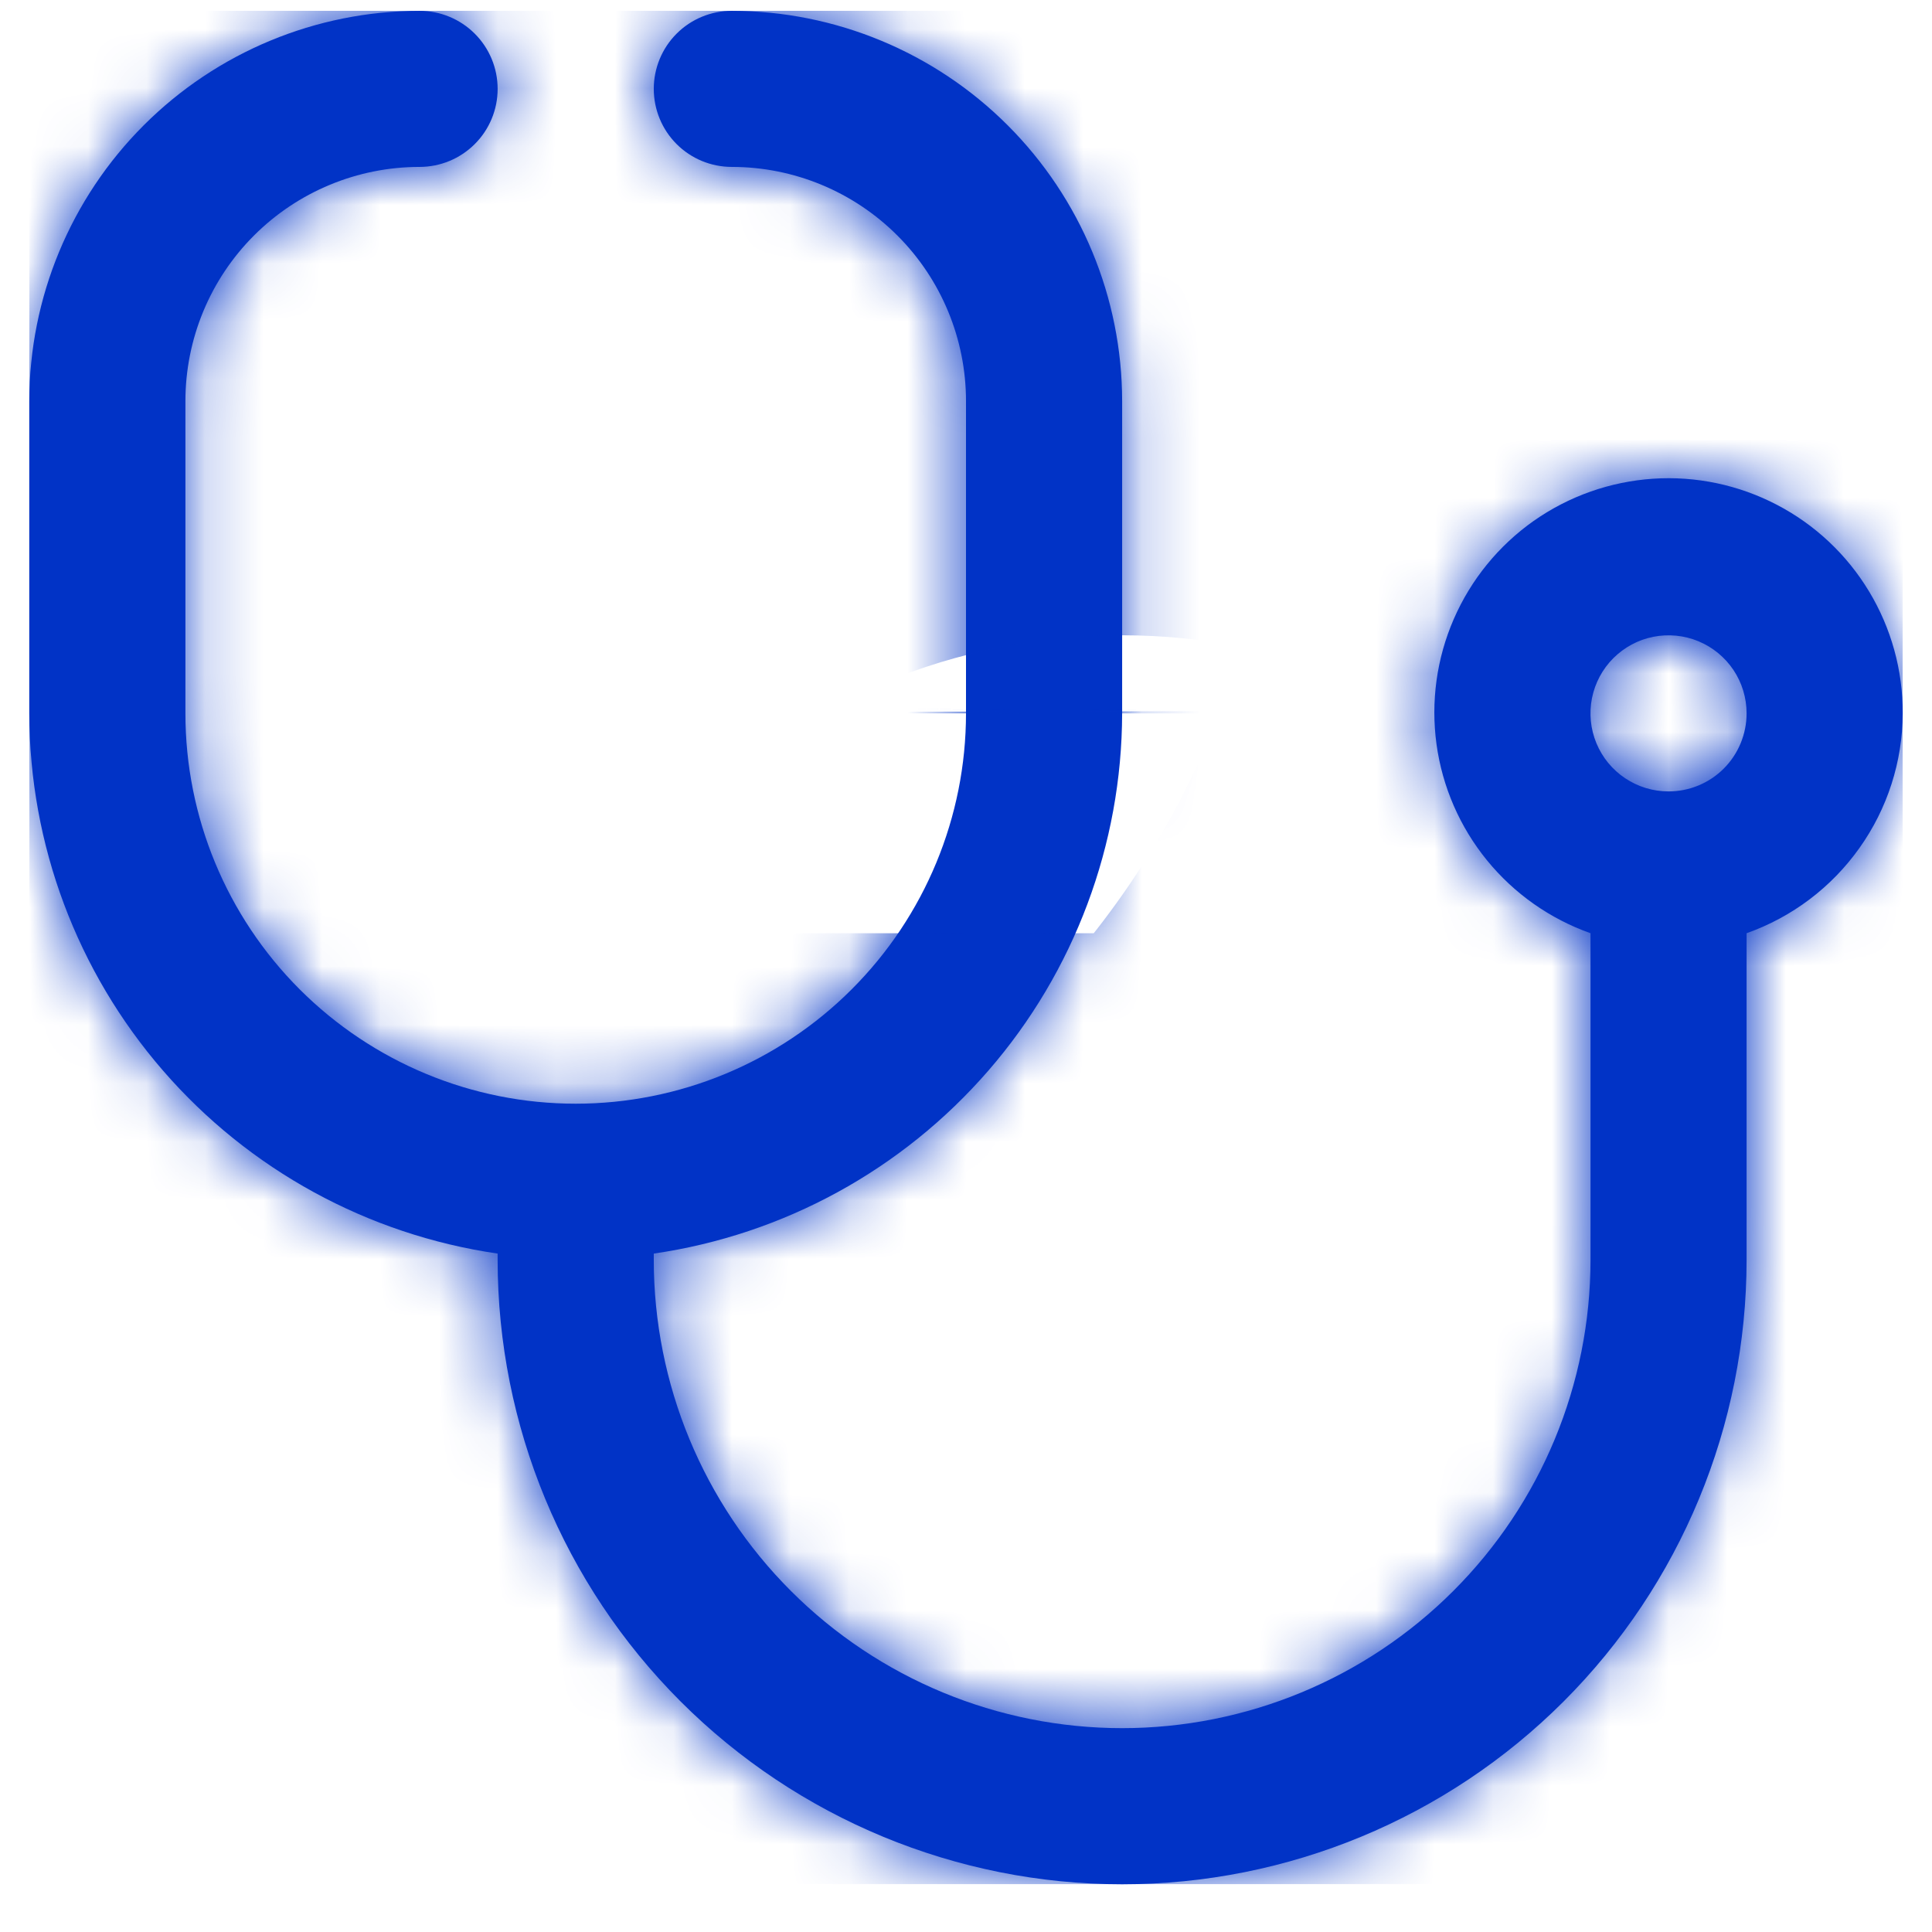
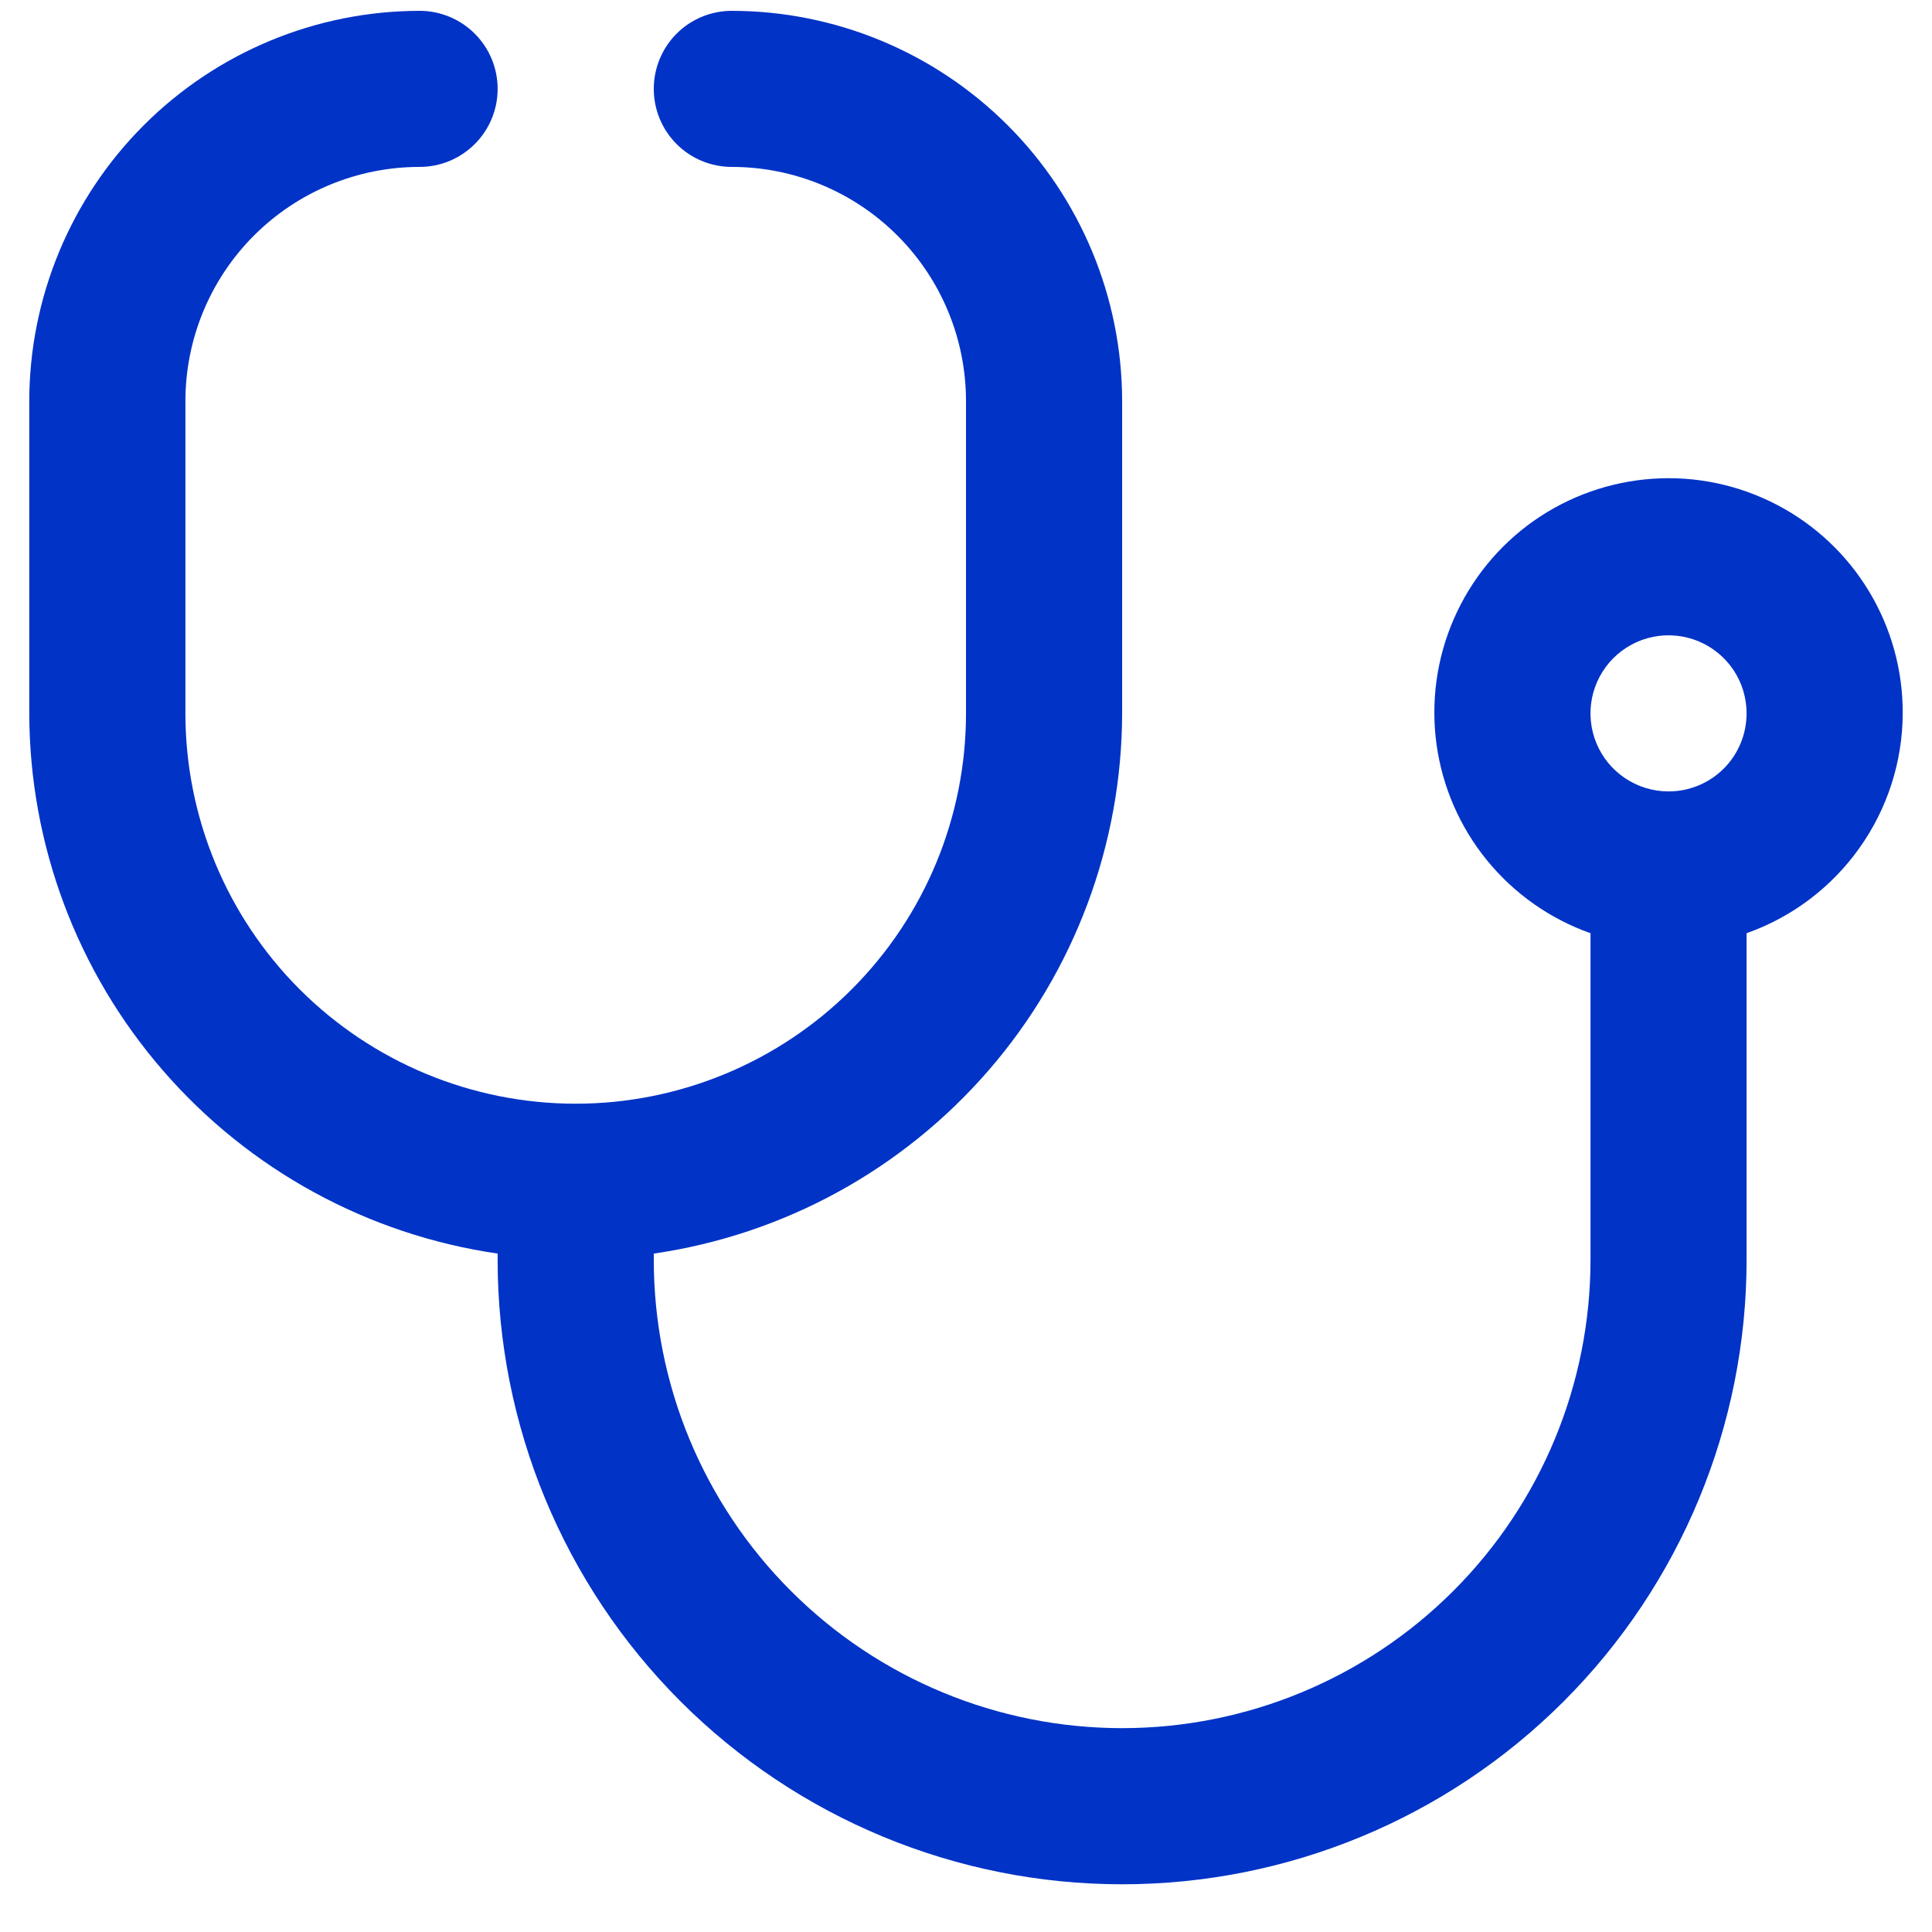
<svg xmlns="http://www.w3.org/2000/svg" width="33" height="33" viewBox="0 0 33 33" fill="none">
  <g clip-path="url(#clip0_2335_4901)">
    <mask id="path-1-inside-1_2335_4901" fill="white">
-       <path d="M32.5 12.185C32.503 11.451 32.304 10.73 31.925 10.102C31.546 9.473 31.001 8.961 30.35 8.622C29.699 8.282 28.967 8.128 28.235 8.177C27.503 8.226 26.798 8.475 26.197 8.897C25.597 9.32 25.125 9.9 24.832 10.573C24.539 11.246 24.437 11.986 24.537 12.714C24.637 13.441 24.936 14.127 25.399 14.695C25.863 15.264 26.475 15.695 27.167 15.94V21.518C27.167 23.64 26.324 25.675 24.823 27.175C23.323 28.675 21.288 29.518 19.167 29.518C17.045 29.518 15.01 28.675 13.51 27.175C12.009 25.675 11.167 23.64 11.167 21.518V21.412C13.386 21.09 15.414 19.98 16.883 18.286C18.352 16.593 19.162 14.427 19.167 12.185V6.851C19.165 5.084 18.462 3.39 17.212 2.14C15.962 0.89 14.268 0.187 12.5 0.185C12.146 0.185 11.807 0.325 11.557 0.575C11.307 0.825 11.167 1.165 11.167 1.518C11.167 1.872 11.307 2.211 11.557 2.461C11.807 2.711 12.146 2.851 12.5 2.851C13.561 2.851 14.578 3.273 15.328 4.023C16.079 4.773 16.5 5.791 16.5 6.851V12.185C16.5 13.953 15.798 15.649 14.547 16.899C13.297 18.149 11.601 18.852 9.833 18.852C8.065 18.852 6.37 18.149 5.119 16.899C3.869 15.649 3.167 13.953 3.167 12.185V6.851C3.167 5.791 3.588 4.773 4.338 4.023C5.088 3.273 6.106 2.851 7.167 2.851C7.52 2.851 7.859 2.711 8.109 2.461C8.36 2.211 8.5 1.872 8.5 1.518C8.5 1.165 8.36 0.825 8.109 0.575C7.859 0.325 7.52 0.185 7.167 0.185C5.399 0.187 3.705 0.89 2.455 2.14C1.205 3.39 0.502 5.084 0.5 6.851L0.5 12.185C0.504 14.427 1.315 16.593 2.784 18.286C4.252 19.98 6.281 21.09 8.5 21.412V21.518C8.5 24.347 9.624 27.06 11.624 29.061C13.625 31.061 16.338 32.185 19.167 32.185C21.996 32.185 24.709 31.061 26.709 29.061C28.709 27.06 29.833 24.347 29.833 21.518V15.94C30.611 15.665 31.284 15.156 31.761 14.484C32.239 13.812 32.497 13.009 32.5 12.185ZM28.5 13.518C28.236 13.518 27.979 13.44 27.759 13.293C27.54 13.147 27.369 12.939 27.268 12.695C27.167 12.451 27.141 12.183 27.192 11.925C27.244 11.666 27.371 11.428 27.557 11.242C27.744 11.056 27.981 10.928 28.24 10.877C28.498 10.826 28.767 10.852 29.01 10.953C29.254 11.054 29.462 11.225 29.609 11.444C29.755 11.663 29.833 11.921 29.833 12.185C29.833 12.538 29.693 12.878 29.443 13.128C29.193 13.378 28.854 13.518 28.5 13.518Z" />
+       <path d="M32.5 12.185C32.503 11.451 32.304 10.73 31.925 10.102C31.546 9.473 31.001 8.961 30.35 8.622C29.699 8.282 28.967 8.128 28.235 8.177C27.503 8.226 26.798 8.475 26.197 8.897C25.597 9.32 25.125 9.9 24.832 10.573C24.539 11.246 24.437 11.986 24.537 12.714C24.637 13.441 24.936 14.127 25.399 14.695C25.863 15.264 26.475 15.695 27.167 15.94V21.518C27.167 23.64 26.324 25.675 24.823 27.175C23.323 28.675 21.288 29.518 19.167 29.518C12.009 25.675 11.167 23.64 11.167 21.518V21.412C13.386 21.09 15.414 19.98 16.883 18.286C18.352 16.593 19.162 14.427 19.167 12.185V6.851C19.165 5.084 18.462 3.39 17.212 2.14C15.962 0.89 14.268 0.187 12.5 0.185C12.146 0.185 11.807 0.325 11.557 0.575C11.307 0.825 11.167 1.165 11.167 1.518C11.167 1.872 11.307 2.211 11.557 2.461C11.807 2.711 12.146 2.851 12.5 2.851C13.561 2.851 14.578 3.273 15.328 4.023C16.079 4.773 16.5 5.791 16.5 6.851V12.185C16.5 13.953 15.798 15.649 14.547 16.899C13.297 18.149 11.601 18.852 9.833 18.852C8.065 18.852 6.37 18.149 5.119 16.899C3.869 15.649 3.167 13.953 3.167 12.185V6.851C3.167 5.791 3.588 4.773 4.338 4.023C5.088 3.273 6.106 2.851 7.167 2.851C7.52 2.851 7.859 2.711 8.109 2.461C8.36 2.211 8.5 1.872 8.5 1.518C8.5 1.165 8.36 0.825 8.109 0.575C7.859 0.325 7.52 0.185 7.167 0.185C5.399 0.187 3.705 0.89 2.455 2.14C1.205 3.39 0.502 5.084 0.5 6.851L0.5 12.185C0.504 14.427 1.315 16.593 2.784 18.286C4.252 19.98 6.281 21.09 8.5 21.412V21.518C8.5 24.347 9.624 27.06 11.624 29.061C13.625 31.061 16.338 32.185 19.167 32.185C21.996 32.185 24.709 31.061 26.709 29.061C28.709 27.06 29.833 24.347 29.833 21.518V15.94C30.611 15.665 31.284 15.156 31.761 14.484C32.239 13.812 32.497 13.009 32.5 12.185ZM28.5 13.518C28.236 13.518 27.979 13.44 27.759 13.293C27.54 13.147 27.369 12.939 27.268 12.695C27.167 12.451 27.141 12.183 27.192 11.925C27.244 11.666 27.371 11.428 27.557 11.242C27.744 11.056 27.981 10.928 28.24 10.877C28.498 10.826 28.767 10.852 29.01 10.953C29.254 11.054 29.462 11.225 29.609 11.444C29.755 11.663 29.833 11.921 29.833 12.185C29.833 12.538 29.693 12.878 29.443 13.128C29.193 13.378 28.854 13.518 28.5 13.518Z" />
    </mask>
    <path d="M32.5 12.185C32.503 11.451 32.304 10.73 31.925 10.102C31.546 9.473 31.001 8.961 30.35 8.622C29.699 8.282 28.967 8.128 28.235 8.177C27.503 8.226 26.798 8.475 26.197 8.897C25.597 9.32 25.125 9.9 24.832 10.573C24.539 11.246 24.437 11.986 24.537 12.714C24.637 13.441 24.936 14.127 25.399 14.695C25.863 15.264 26.475 15.695 27.167 15.94V21.518C27.167 23.64 26.324 25.675 24.823 27.175C23.323 28.675 21.288 29.518 19.167 29.518C17.045 29.518 15.01 28.675 13.51 27.175C12.009 25.675 11.167 23.64 11.167 21.518V21.412C13.386 21.09 15.414 19.98 16.883 18.286C18.352 16.593 19.162 14.427 19.167 12.185V6.851C19.165 5.084 18.462 3.39 17.212 2.14C15.962 0.89 14.268 0.187 12.5 0.185C12.146 0.185 11.807 0.325 11.557 0.575C11.307 0.825 11.167 1.165 11.167 1.518C11.167 1.872 11.307 2.211 11.557 2.461C11.807 2.711 12.146 2.851 12.5 2.851C13.561 2.851 14.578 3.273 15.328 4.023C16.079 4.773 16.5 5.791 16.5 6.851V12.185C16.5 13.953 15.798 15.649 14.547 16.899C13.297 18.149 11.601 18.852 9.833 18.852C8.065 18.852 6.37 18.149 5.119 16.899C3.869 15.649 3.167 13.953 3.167 12.185V6.851C3.167 5.791 3.588 4.773 4.338 4.023C5.088 3.273 6.106 2.851 7.167 2.851C7.52 2.851 7.859 2.711 8.109 2.461C8.36 2.211 8.5 1.872 8.5 1.518C8.5 1.165 8.36 0.825 8.109 0.575C7.859 0.325 7.52 0.185 7.167 0.185C5.399 0.187 3.705 0.89 2.455 2.14C1.205 3.39 0.502 5.084 0.5 6.851L0.5 12.185C0.504 14.427 1.315 16.593 2.784 18.286C4.252 19.98 6.281 21.09 8.5 21.412V21.518C8.5 24.347 9.624 27.06 11.624 29.061C13.625 31.061 16.338 32.185 19.167 32.185C21.996 32.185 24.709 31.061 26.709 29.061C28.709 27.06 29.833 24.347 29.833 21.518V15.94C30.611 15.665 31.284 15.156 31.761 14.484C32.239 13.812 32.497 13.009 32.5 12.185ZM28.5 13.518C28.236 13.518 27.979 13.44 27.759 13.293C27.54 13.147 27.369 12.939 27.268 12.695C27.167 12.451 27.141 12.183 27.192 11.925C27.244 11.666 27.371 11.428 27.557 11.242C27.744 11.056 27.981 10.928 28.24 10.877C28.498 10.826 28.767 10.852 29.01 10.953C29.254 11.054 29.462 11.225 29.609 11.444C29.755 11.663 29.833 11.921 29.833 12.185C29.833 12.538 29.693 12.878 29.443 13.128C29.193 13.378 28.854 13.518 28.5 13.518Z" fill="#0133C6" />
-     <path d="M27.167 15.94H48.5V0.855L34.278 -4.174L27.167 15.94ZM27.167 21.518H48.5H27.167ZM11.167 21.518H-10.167H11.167ZM11.167 21.412L8.103 0.299L-10.167 2.95V21.412H11.167ZM19.167 12.185L40.5 12.226L40.5 12.205V12.185H19.167ZM19.167 6.851H40.5V6.839L40.5 6.826L19.167 6.851ZM12.5 0.185L12.526 -21.148L12.513 -21.148H12.5V0.185ZM11.167 1.518H32.5H11.167ZM12.5 2.851V24.185V2.851ZM9.833 18.852V40.185V18.852ZM3.167 6.851H-18.167H3.167ZM7.167 0.185V-21.148H7.154L7.141 -21.148L7.167 0.185ZM0.5 6.851L-20.833 6.826L-20.833 6.839V6.851H0.5ZM0.5 12.185H-20.833V12.205L-20.833 12.226L0.5 12.185ZM8.5 21.412H29.833V2.95L11.563 0.299L8.5 21.412ZM8.5 21.518H-12.833H8.5ZM19.167 32.185V53.518V32.185ZM29.833 21.518H51.167H29.833ZM29.833 15.94L22.722 -4.174L8.5 0.854V15.94H29.833ZM32.5 12.185L53.833 12.273C53.852 7.624 52.592 3.06 50.19 -0.92L31.925 10.102L13.659 21.124C12.016 18.4 11.154 15.277 11.167 12.097L32.5 12.185ZM31.925 10.102L50.19 -0.92C47.788 -4.901 44.338 -8.143 40.216 -10.293L30.35 8.622L20.484 27.537C17.664 26.066 15.303 23.847 13.659 21.124L31.925 10.102ZM30.35 8.622L40.216 -10.293C36.094 -12.443 31.46 -13.418 26.821 -13.109L28.235 8.177L29.649 29.463C26.475 29.674 23.304 29.008 20.484 27.537L30.35 8.622ZM28.235 8.177L26.821 -13.109C22.183 -12.801 17.718 -11.223 13.917 -8.547L26.197 8.897L38.478 26.342C35.877 28.173 32.823 29.253 29.649 29.463L28.235 8.177ZM26.197 8.897L13.917 -8.547C10.115 -5.87 7.124 -2.2 5.269 2.063L24.832 10.573L44.395 19.082C43.126 21.999 41.079 24.511 38.478 26.342L26.197 8.897ZM24.832 10.573L5.269 2.063C3.415 6.326 2.769 11.017 3.403 15.623L24.537 12.714L45.672 9.805C46.105 12.956 45.663 16.166 44.395 19.082L24.832 10.573ZM24.537 12.714L3.403 15.623C4.037 20.228 5.926 24.57 8.863 28.174L25.399 14.695L41.936 1.217C43.945 3.683 45.238 6.654 45.672 9.805L24.537 12.714ZM25.399 14.695L8.863 28.174C11.8 31.777 15.672 34.503 20.055 36.053L27.167 15.94L34.278 -4.174C37.277 -3.113 39.926 -1.248 41.936 1.217L25.399 14.695ZM27.167 15.94H5.833V21.518H27.167H48.5V15.94H27.167ZM27.167 21.518H5.833C5.833 17.982 7.238 14.591 9.739 12.09L24.823 27.175L39.908 42.26C45.41 36.759 48.5 29.298 48.5 21.518H27.167ZM24.823 27.175L9.739 12.09C12.239 9.59 15.63 8.185 19.167 8.185V29.518V50.852C26.946 50.852 34.407 47.761 39.908 42.26L24.823 27.175ZM19.167 29.518V8.185C22.703 8.185 26.094 9.59 28.595 12.09L13.51 27.175L-1.575 42.26C3.926 47.761 11.387 50.852 19.167 50.852V29.518ZM13.51 27.175L28.595 12.09C31.095 14.591 32.5 17.982 32.5 21.518H11.167H-10.167C-10.167 29.298 -7.076 36.759 -1.575 42.26L13.51 27.175ZM11.167 21.518H32.5V21.412H11.167H-10.167V21.518H11.167ZM11.167 21.412L14.23 42.524C21.516 41.467 28.178 37.824 33.002 32.262L16.883 18.286L0.765 4.311C2.65 2.136 5.255 0.712 8.103 0.299L11.167 21.412ZM16.883 18.286L33.002 32.262C37.824 26.699 40.486 19.588 40.5 12.226L19.167 12.185L-2.167 12.144C-2.161 9.266 -1.121 6.486 0.765 4.311L16.883 18.286ZM19.167 12.185H40.5V6.851H19.167H-2.167V12.185H19.167ZM19.167 6.851L40.5 6.826C40.491 -0.591 37.541 -7.701 32.297 -12.945L17.212 2.14L2.127 17.225C-0.618 14.48 -2.162 10.759 -2.167 6.877L19.167 6.851ZM17.212 2.14L32.297 -12.945C27.052 -18.189 19.942 -21.14 12.526 -21.148L12.5 0.185L12.475 21.518C8.593 21.514 4.872 19.969 2.127 17.225L17.212 2.14ZM12.5 0.185V-21.148C6.488 -21.148 0.723 -18.76 -3.528 -14.51L11.557 0.575L26.642 15.66C22.891 19.411 17.804 21.518 12.5 21.518V0.185ZM11.557 0.575L-3.528 -14.51C-7.779 -10.259 -10.167 -4.493 -10.167 1.518H11.167H32.5C32.5 6.822 30.393 11.91 26.642 15.66L11.557 0.575ZM11.167 1.518H-10.167C-10.167 7.53 -7.779 13.295 -3.528 17.546L11.557 2.461L26.642 -12.624C30.393 -8.873 32.5 -3.786 32.5 1.518H11.167ZM11.557 2.461L-3.528 17.546C0.723 21.797 6.488 24.185 12.5 24.185V2.851V-18.482C17.804 -18.482 22.891 -16.375 26.642 -12.624L11.557 2.461ZM12.5 2.851V24.185C7.903 24.185 3.494 22.359 0.243 19.108L15.328 4.023L30.413 -11.062C25.663 -15.813 19.219 -18.482 12.5 -18.482V2.851ZM15.328 4.023L0.243 19.108C-3.007 15.857 -4.833 11.449 -4.833 6.851H16.5H37.833C37.833 0.133 35.164 -6.311 30.413 -11.062L15.328 4.023ZM16.5 6.851H-4.833V12.185H16.5H37.833V6.851H16.5ZM16.5 12.185H-4.833C-4.833 8.295 -3.288 4.564 -0.538 1.814L14.547 16.899L29.632 31.984C34.883 26.733 37.833 19.611 37.833 12.185H16.5ZM14.547 16.899L-0.538 1.814C2.213 -0.937 5.944 -2.482 9.833 -2.482V18.852V40.185C17.259 40.185 24.381 37.235 29.632 31.984L14.547 16.899ZM9.833 18.852V-2.482C13.723 -2.482 17.454 -0.937 20.204 1.814L5.119 16.899L-9.966 31.984C-4.715 37.235 2.407 40.185 9.833 40.185V18.852ZM5.119 16.899L20.204 1.814C22.955 4.564 24.5 8.295 24.5 12.185H3.167H-18.167C-18.167 19.611 -15.217 26.733 -9.966 31.984L5.119 16.899ZM3.167 12.185H24.5V6.851H3.167H-18.167V12.185H3.167ZM3.167 6.851H24.5C24.5 11.449 22.674 15.857 19.423 19.108L4.338 4.023L-10.747 -11.062C-15.498 -6.311 -18.167 0.133 -18.167 6.851H3.167ZM4.338 4.023L19.423 19.108C16.173 22.359 11.764 24.185 7.167 24.185V2.851V-18.482C0.448 -18.482 -5.996 -15.813 -10.747 -11.062L4.338 4.023ZM7.167 2.851V24.185C13.178 24.185 18.944 21.797 23.194 17.546L8.109 2.461L-6.975 -12.624C-3.225 -16.375 1.862 -18.482 7.167 -18.482V2.851ZM8.109 2.461L23.194 17.546C27.445 13.295 29.833 7.53 29.833 1.518H8.5H-12.833C-12.833 -3.786 -10.726 -8.873 -6.975 -12.624L8.109 2.461ZM8.5 1.518H29.833C29.833 -4.493 27.445 -10.259 23.194 -14.51L8.109 0.575L-6.975 15.66C-10.726 11.91 -12.833 6.822 -12.833 1.518H8.5ZM8.109 0.575L23.194 -14.51C18.944 -18.76 13.178 -21.148 7.167 -21.148V0.185V21.518C1.862 21.518 -3.225 19.411 -6.975 15.66L8.109 0.575ZM7.167 0.185L7.141 -21.148C-0.275 -21.14 -7.386 -18.189 -12.63 -12.945L2.455 2.14L17.54 17.225C14.795 19.969 11.074 21.514 7.192 21.518L7.167 0.185ZM2.455 2.14L-12.63 -12.945C-17.874 -7.701 -20.824 -0.591 -20.833 6.826L0.5 6.851L21.833 6.877C21.829 10.759 20.285 14.48 17.54 17.225L2.455 2.14ZM0.5 6.851H-20.833V12.185H0.5H21.833V6.851H0.5ZM0.5 12.185L-20.833 12.226C-20.819 19.588 -18.158 26.699 -13.335 32.262L2.784 18.286L18.902 4.311C20.787 6.486 21.828 9.266 21.833 12.144L0.5 12.185ZM2.784 18.286L-13.335 32.262C-8.512 37.824 -1.849 41.467 5.437 42.524L8.5 21.412L11.563 0.299C14.412 0.712 17.016 2.136 18.902 4.311L2.784 18.286ZM8.5 21.412H-12.833V21.518H8.5H29.833V21.412H8.5ZM8.5 21.518H-12.833C-12.833 30.005 -9.462 38.144 -3.461 44.146L11.624 29.061L26.709 13.976C28.709 15.976 29.833 18.689 29.833 21.518H8.5ZM11.624 29.061L-3.461 44.146C2.54 50.147 10.68 53.518 19.167 53.518V32.185V10.851C21.996 10.851 24.709 11.975 26.709 13.976L11.624 29.061ZM19.167 32.185V53.518C27.654 53.518 35.793 50.147 41.794 44.146L26.709 29.061L11.624 13.976C13.625 11.975 16.338 10.851 19.167 10.851V32.185ZM26.709 29.061L41.794 44.146C47.795 38.144 51.167 30.005 51.167 21.518H29.833H8.5C8.5 18.689 9.624 15.976 11.624 13.976L26.709 29.061ZM29.833 21.518H51.167V15.94H29.833H8.5V21.518H29.833ZM29.833 15.94L36.944 36.053C41.867 34.312 46.131 31.094 49.154 26.837L31.761 14.484L14.368 2.131C16.437 -0.781 19.355 -2.983 22.722 -4.174L29.833 15.94ZM31.761 14.484L49.154 26.837C52.177 22.581 53.812 17.494 53.833 12.273L32.5 12.185L11.167 12.096C11.182 8.524 12.3 5.044 14.368 2.131L31.761 14.484ZM28.5 13.518V-7.815C32.456 -7.815 36.322 -6.642 39.611 -4.445L27.759 13.293L15.907 31.032C19.635 33.522 24.017 34.852 28.5 34.852V13.518ZM27.759 13.293L39.611 -4.445C42.9 -2.247 45.464 0.877 46.978 4.531L27.268 12.695L7.559 20.859C9.274 25.001 12.18 28.541 15.907 31.032L27.759 13.293ZM27.268 12.695L46.978 4.531C48.491 8.186 48.887 12.207 48.116 16.087L27.192 11.925L6.269 7.763C5.394 12.16 5.843 16.717 7.559 20.859L27.268 12.695ZM27.192 11.925L48.116 16.087C47.344 19.966 45.439 23.53 42.642 26.327L27.557 11.242L12.472 -3.843C9.302 -0.673 7.143 3.366 6.269 7.763L27.192 11.925ZM27.557 11.242L42.642 26.327C39.845 29.124 36.282 31.029 32.402 31.8L28.24 10.877L24.078 -10.046C19.681 -9.172 15.642 -7.013 12.472 -3.843L27.557 11.242ZM28.24 10.877L32.402 31.8C28.522 32.572 24.501 32.176 20.846 30.662L29.01 10.953L37.174 -8.756C33.032 -10.472 28.475 -10.921 24.078 -10.046L28.24 10.877ZM29.01 10.953L20.846 30.662C17.192 29.149 14.068 26.585 11.871 23.296L29.609 11.444L47.347 -0.408C44.856 -4.136 41.316 -7.041 37.174 -8.756L29.01 10.953ZM29.609 11.444L11.871 23.296C9.673 20.007 8.5 16.14 8.5 12.185H29.833H51.167C51.167 7.702 49.837 3.319 47.347 -0.408L29.609 11.444ZM29.833 12.185H8.5C8.5 6.881 10.607 1.793 14.358 -1.957L29.443 13.128L44.528 28.213C48.779 23.962 51.167 18.196 51.167 12.185H29.833ZM29.443 13.128L14.358 -1.957C18.109 -5.708 23.196 -7.815 28.5 -7.815V13.518V34.852C34.512 34.852 40.277 32.463 44.528 28.213L29.443 13.128Z" fill="#0133C6" mask="url(#path-1-inside-1_2335_4901)" />
  </g>
  <defs>
    <clipPath id="clip0_2335_4901">
      <rect width="32" height="32" fill="white" transform="translate(0.5 0.185)" />
    </clipPath>
  </defs>
</svg>